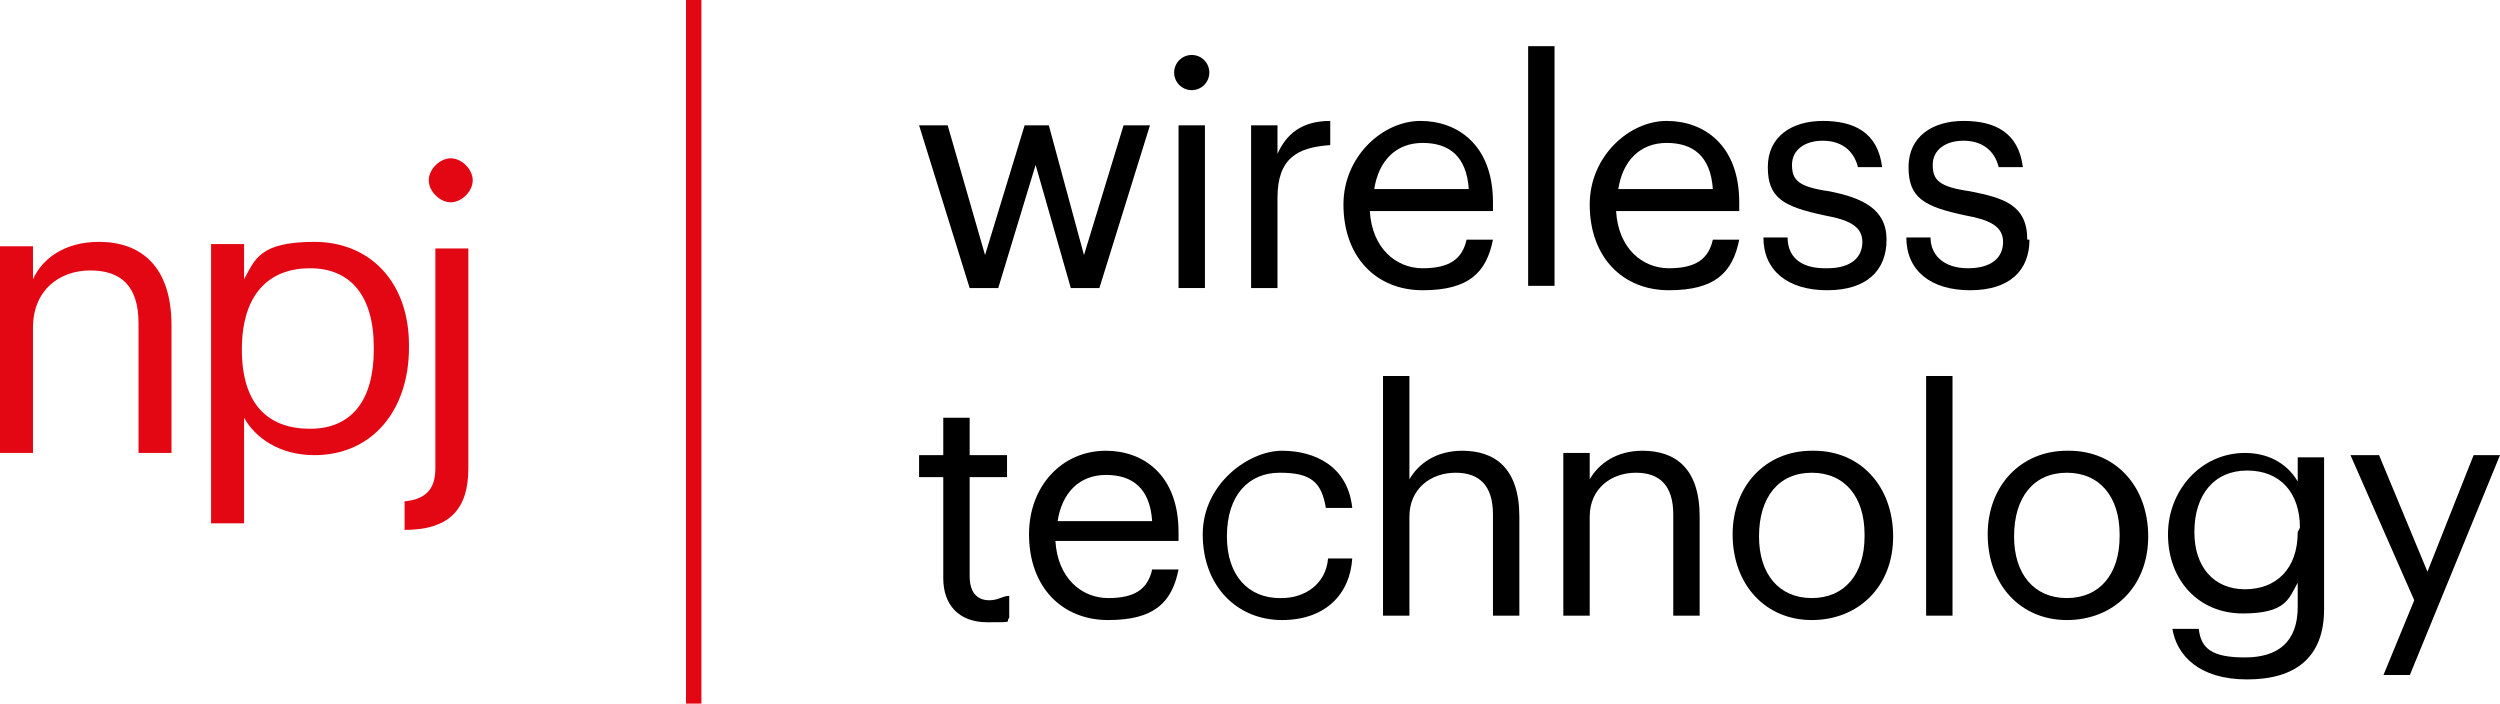
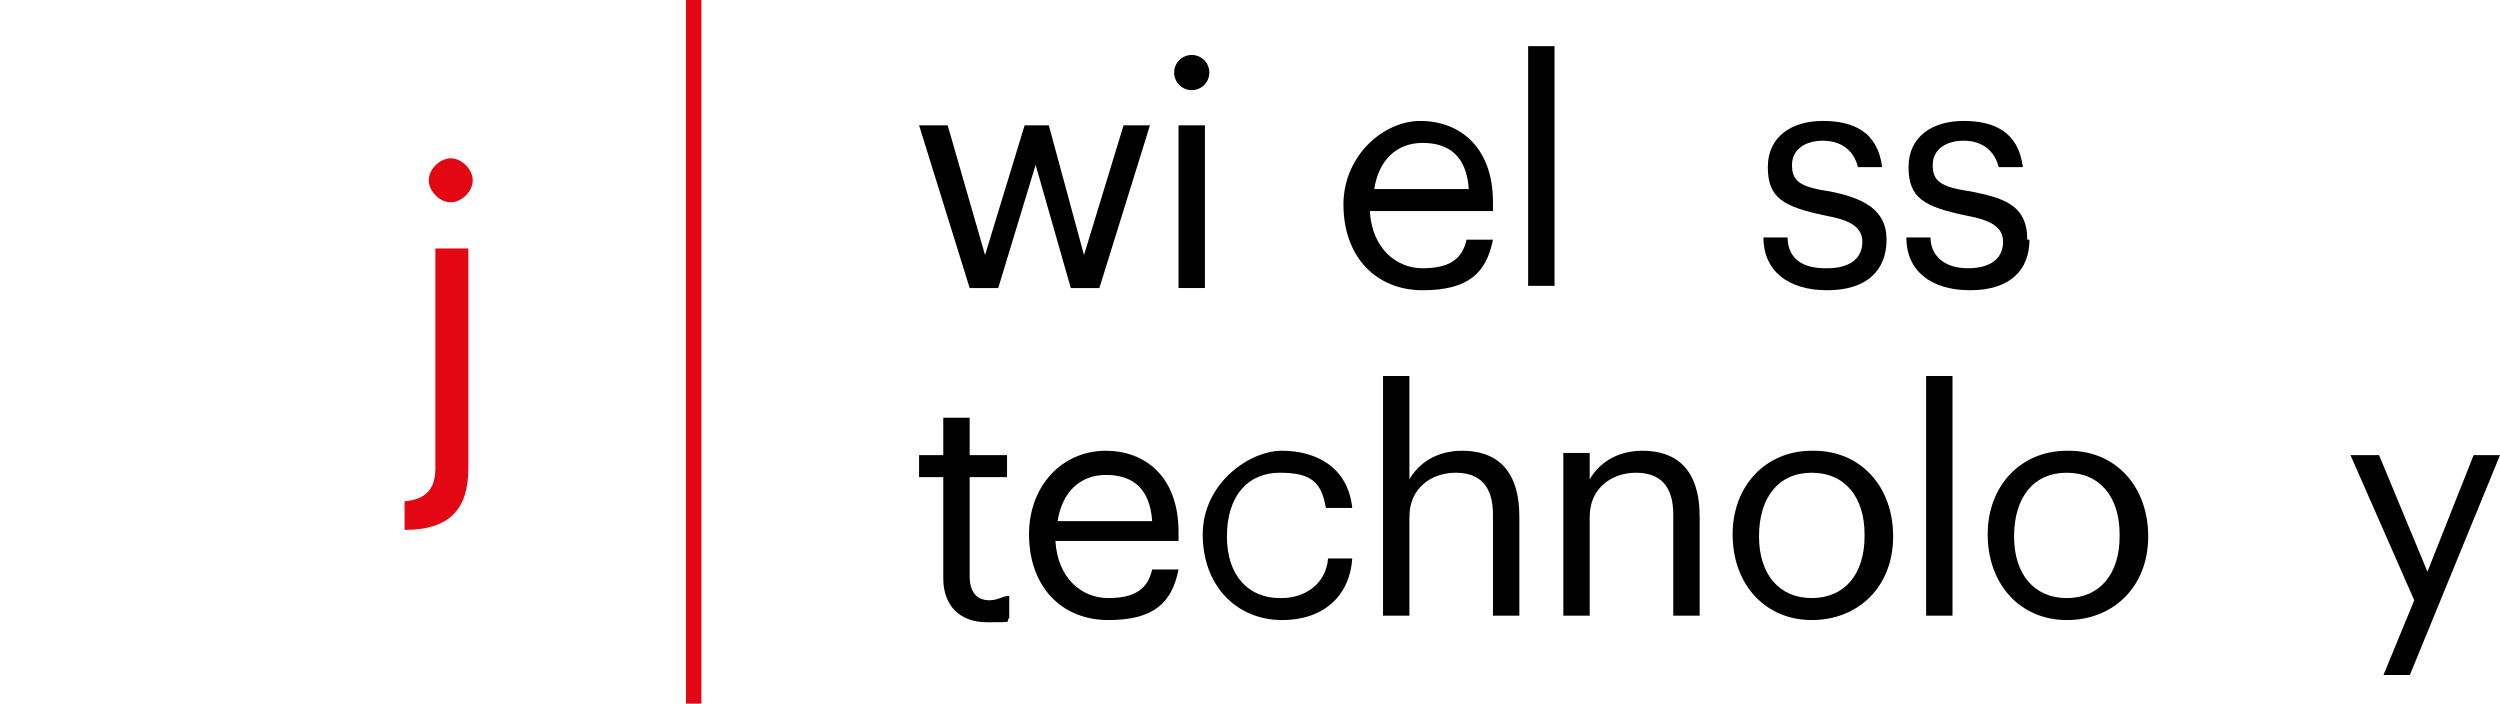
<svg xmlns="http://www.w3.org/2000/svg" id="two_line" width="113.7" height="32" version="1.1" viewBox="0 0 113.7 32">
  <defs>
    <style>
      .st0 {
        fill: #e30613;
      }
    </style>
  </defs>
-   <path class="st0" d="M4.5,11c-1.6,0-2.6.8-3,1.7v-1.5H0v9.4h1.5v-5.7c0-1.7,1.2-2.6,2.6-2.6s2.2.7,2.2,2.4v5.9h1.5v-5.8c0-2.7-1.4-3.8-3.3-3.8Z" />
-   <path class="st0" d="M18.6,15.7c0-2.9-1.8-4.7-4.3-4.7s-2.7.8-3.2,1.7v-1.6h-1.5v12.7h1.5v-4.8c.5.9,1.6,1.7,3.2,1.7,2.6,0,4.3-2,4.3-4.9h0ZM17,15.9c0,2.3-1,3.6-2.9,3.6s-3.1-1.1-3.1-3.6h0c0-2.6,1.3-3.7,3.1-3.7s2.9,1.2,2.9,3.6h0Z" />
  <path class="st0" d="M20.5,7.2c-.5,0-1,.5-1,1s.5,1,1,1,1-.5,1-1-.5-1-1-1Z" />
  <path class="st0" d="M19.8,21.3c0,.8-.3,1.4-1.4,1.5v1.3c2.1,0,2.9-1,2.9-2.8v-10h-1.5v10.2Z" />
  <rect class="st0" x="31.2" width=".7" height="32" />
  <polygon points="45.4 13.1 47.1 7.5 48.7 13.1 50 13.1 52.3 5.7 51.1 5.7 49.3 11.6 47.7 5.7 46.6 5.7 44.8 11.6 43.1 5.7 41.8 5.7 44.1 13.1 45.4 13.1" />
  <circle cx="54.2" cy="3.3" r=".8" />
  <rect x="53.6" y="5.7" width="1.2" height="7.4" />
-   <path d="M58.1,9c0-1.8.9-2.3,2.4-2.4v-1.1c-1.3,0-2,.6-2.4,1.5v-1.3h-1.2v7.4h1.2v-4.1Z" />
  <path d="M67.9,10.9h-1.2c-.2.9-.8,1.3-2,1.3s-2.3-.9-2.4-2.6h5.6v-.4c0-2.6-1.6-3.7-3.3-3.7s-3.5,1.6-3.5,3.8h0c0,2.4,1.5,3.9,3.6,3.9s2.9-.8,3.2-2.3ZM64.7,6.5c1.2,0,2,.6,2.1,2.1h-4.3c.2-1.3,1-2.1,2.2-2.1Z" />
  <rect x="69.5" y="2.1" width="1.2" height="10.9" />
-   <path d="M77.9,10.9c-.2.9-.8,1.3-2,1.3s-2.3-.9-2.4-2.6h5.6v-.4c0-2.6-1.6-3.7-3.3-3.7s-3.5,1.6-3.5,3.8h0c0,2.4,1.5,3.9,3.6,3.9s2.9-.8,3.2-2.3h-1.2ZM75.8,6.5c1.2,0,2,.6,2.1,2.1h-4.3c.2-1.3,1-2.1,2.2-2.1Z" />
  <path d="M83,12.2c-1.2,0-1.7-.6-1.7-1.4h-1.1c0,1.5,1.1,2.4,2.9,2.4s2.7-.9,2.7-2.3-1.1-1.9-2.6-2.2c-1.4-.2-1.7-.5-1.7-1.2s.6-1.1,1.4-1.1,1.4.4,1.6,1.2h1.1c-.2-1.6-1.3-2.1-2.7-2.1s-2.5.7-2.5,2.1.7,1.8,2.6,2.2c1.1.2,1.7.5,1.7,1.2s-.5,1.2-1.6,1.2Z" />
  <path d="M92.2,10.9c0-1.6-1.1-1.9-2.6-2.2-1.4-.2-1.7-.5-1.7-1.2s.6-1.1,1.4-1.1,1.4.4,1.6,1.2h1.1c-.2-1.6-1.3-2.1-2.7-2.1s-2.5.7-2.5,2.1.7,1.8,2.6,2.2c1.1.2,1.7.5,1.7,1.2s-.5,1.2-1.6,1.2-1.7-.6-1.7-1.4h-1.1c0,1.5,1.1,2.4,2.9,2.4s2.7-.9,2.7-2.3Z" />
  <path d="M44.1,26.1v-4.4h1.7v-1h-1.7v-1.7h-1.2v1.7h-1.1v1h1.1v4.6c0,1.2.7,2,2,2s.8,0,1-.2v-1c-.3,0-.5.2-.9.2-.6,0-.9-.4-.9-1.1Z" />
  <path d="M50.3,20.5c-2,0-3.5,1.6-3.5,3.8h0c0,2.4,1.5,3.9,3.6,3.9s2.9-.8,3.2-2.3h-1.2c-.2.9-.8,1.3-2,1.3s-2.3-.9-2.4-2.6h5.6v-.4c0-2.6-1.6-3.7-3.3-3.7ZM48.1,23.7c.2-1.3,1-2.1,2.2-2.1s2,.6,2.1,2.1h-4.3Z" />
  <path d="M58.2,27.2c-1.4,0-2.4-1-2.4-2.8h0c0-1.9,1-2.9,2.4-2.9s1.9.4,2.1,1.6h1.2c-.2-1.9-1.7-2.6-3.2-2.6s-3.6,1.5-3.6,3.8h0c0,2.4,1.6,3.9,3.6,3.9s3.1-1.2,3.2-2.8h-1.1c-.1,1.2-1.1,1.8-2.1,1.8Z" />
  <path d="M66.5,20.5c-1.2,0-2,.6-2.4,1.3v-4.7h-1.2v10.9h1.2v-4.5c0-1.3,1-2,2.1-2s1.7.6,1.7,1.9v4.6h1.2v-4.5c0-2.2-1.1-3-2.6-3Z" />
  <path d="M74.7,20.5c-1.2,0-2,.6-2.4,1.3v-1.2h-1.2v7.4h1.2v-4.5c0-1.3,1-2,2.1-2s1.7.6,1.7,1.9v4.6h1.2v-4.5c0-2.2-1.1-3-2.6-3Z" />
  <path d="M82.4,20.5c-2.1,0-3.6,1.6-3.6,3.8h0c0,2.3,1.5,3.9,3.6,3.9s3.7-1.5,3.7-3.8h0c0-2.3-1.5-3.9-3.6-3.9ZM84.8,24.4c0,1.7-.9,2.8-2.4,2.8s-2.4-1.1-2.4-2.8h0c0-1.8.9-2.9,2.4-2.9s2.4,1.1,2.4,2.8h0Z" />
  <rect x="87.6" y="17.1" width="1.2" height="10.9" />
  <path d="M94,20.5c-2.1,0-3.6,1.6-3.6,3.8h0c0,2.3,1.5,3.9,3.6,3.9s3.7-1.5,3.7-3.8h0c0-2.3-1.5-3.9-3.6-3.9ZM96.4,24.4c0,1.7-.9,2.8-2.4,2.8s-2.4-1.1-2.4-2.8h0c0-1.8.9-2.9,2.4-2.9s2.4,1.1,2.4,2.8h0Z" />
-   <path d="M104.5,21.9c-.4-.7-1.2-1.3-2.4-1.3-2,0-3.5,1.7-3.5,3.7h0c0,2.1,1.4,3.6,3.4,3.6s2.1-.7,2.5-1.4v1.1c0,1.6-.9,2.3-2.4,2.3s-2-.4-2.1-1.3h-1.2c.2,1.2,1.2,2.3,3.4,2.3s3.5-1,3.5-3.2v-6.9h-1.2v1.2ZM104.5,24.2c0,1.7-1,2.6-2.4,2.6s-2.3-1-2.3-2.6h0c0-1.7.9-2.8,2.4-2.8s2.4,1,2.4,2.6h0Z" />
  <polygon points="112.5 20.7 110.4 26 108.2 20.7 106.9 20.7 109.8 27.3 108.4 30.7 109.6 30.7 113.7 20.7 112.5 20.7" />
</svg>